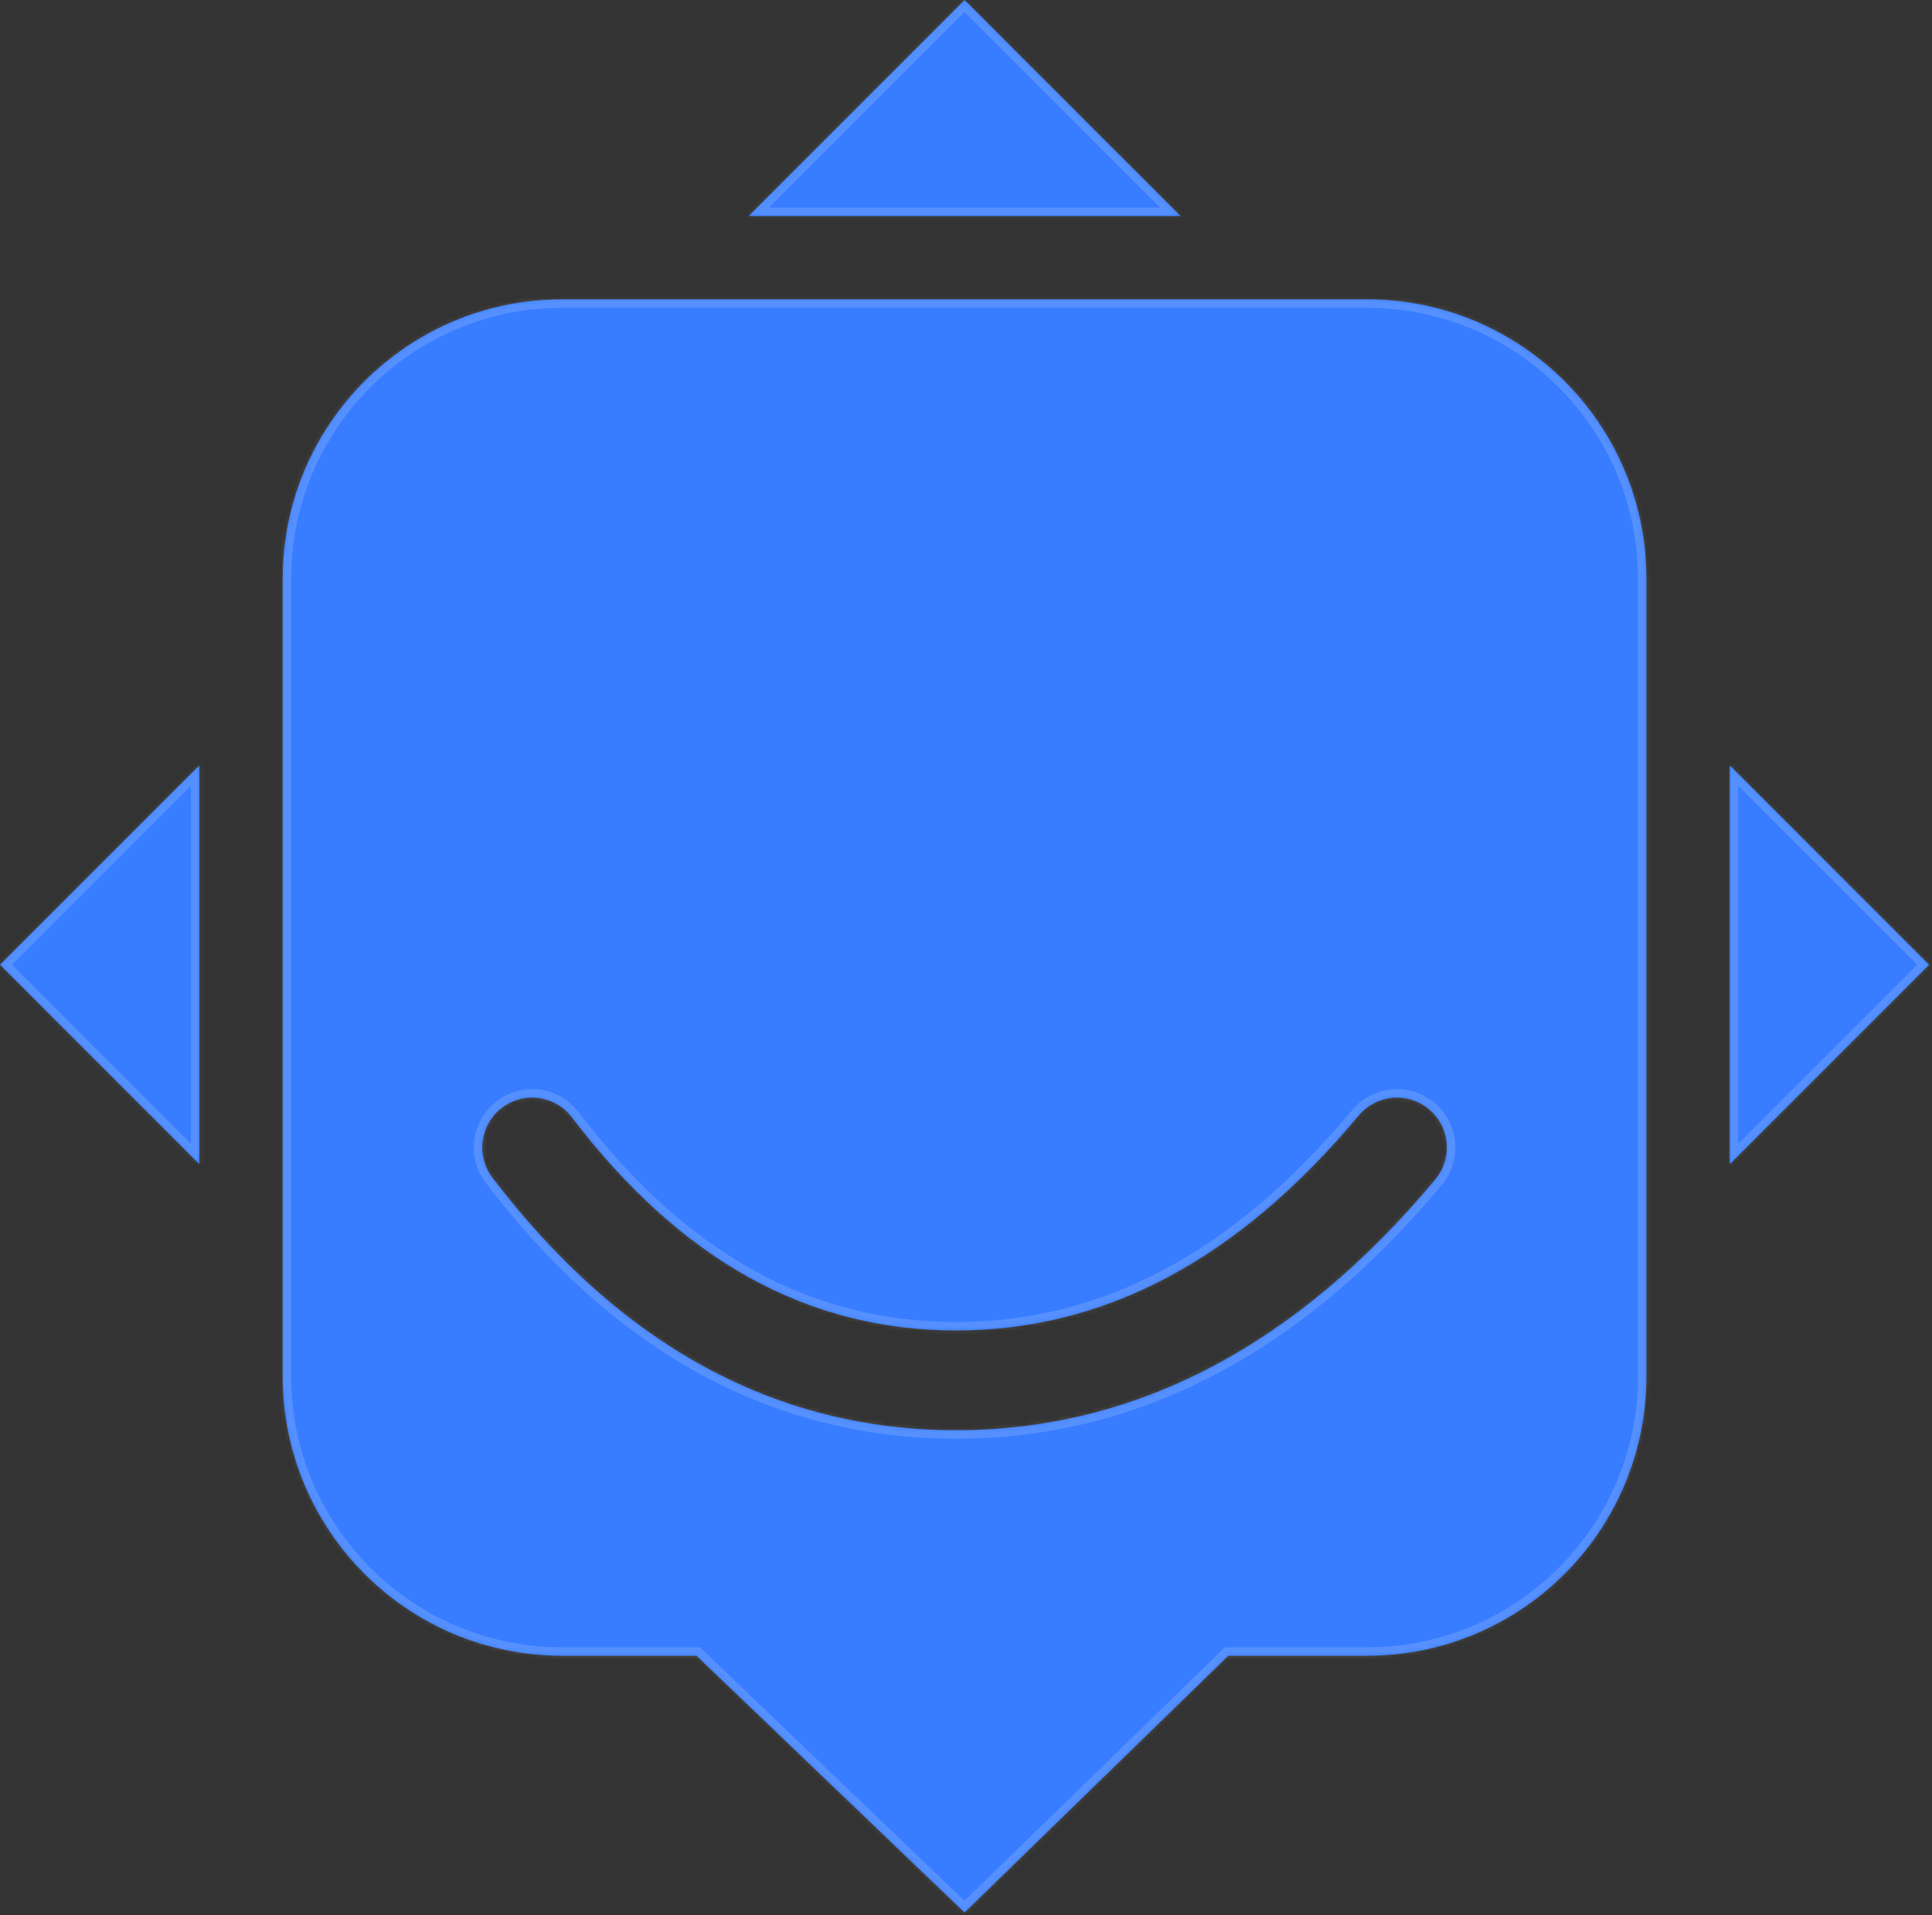
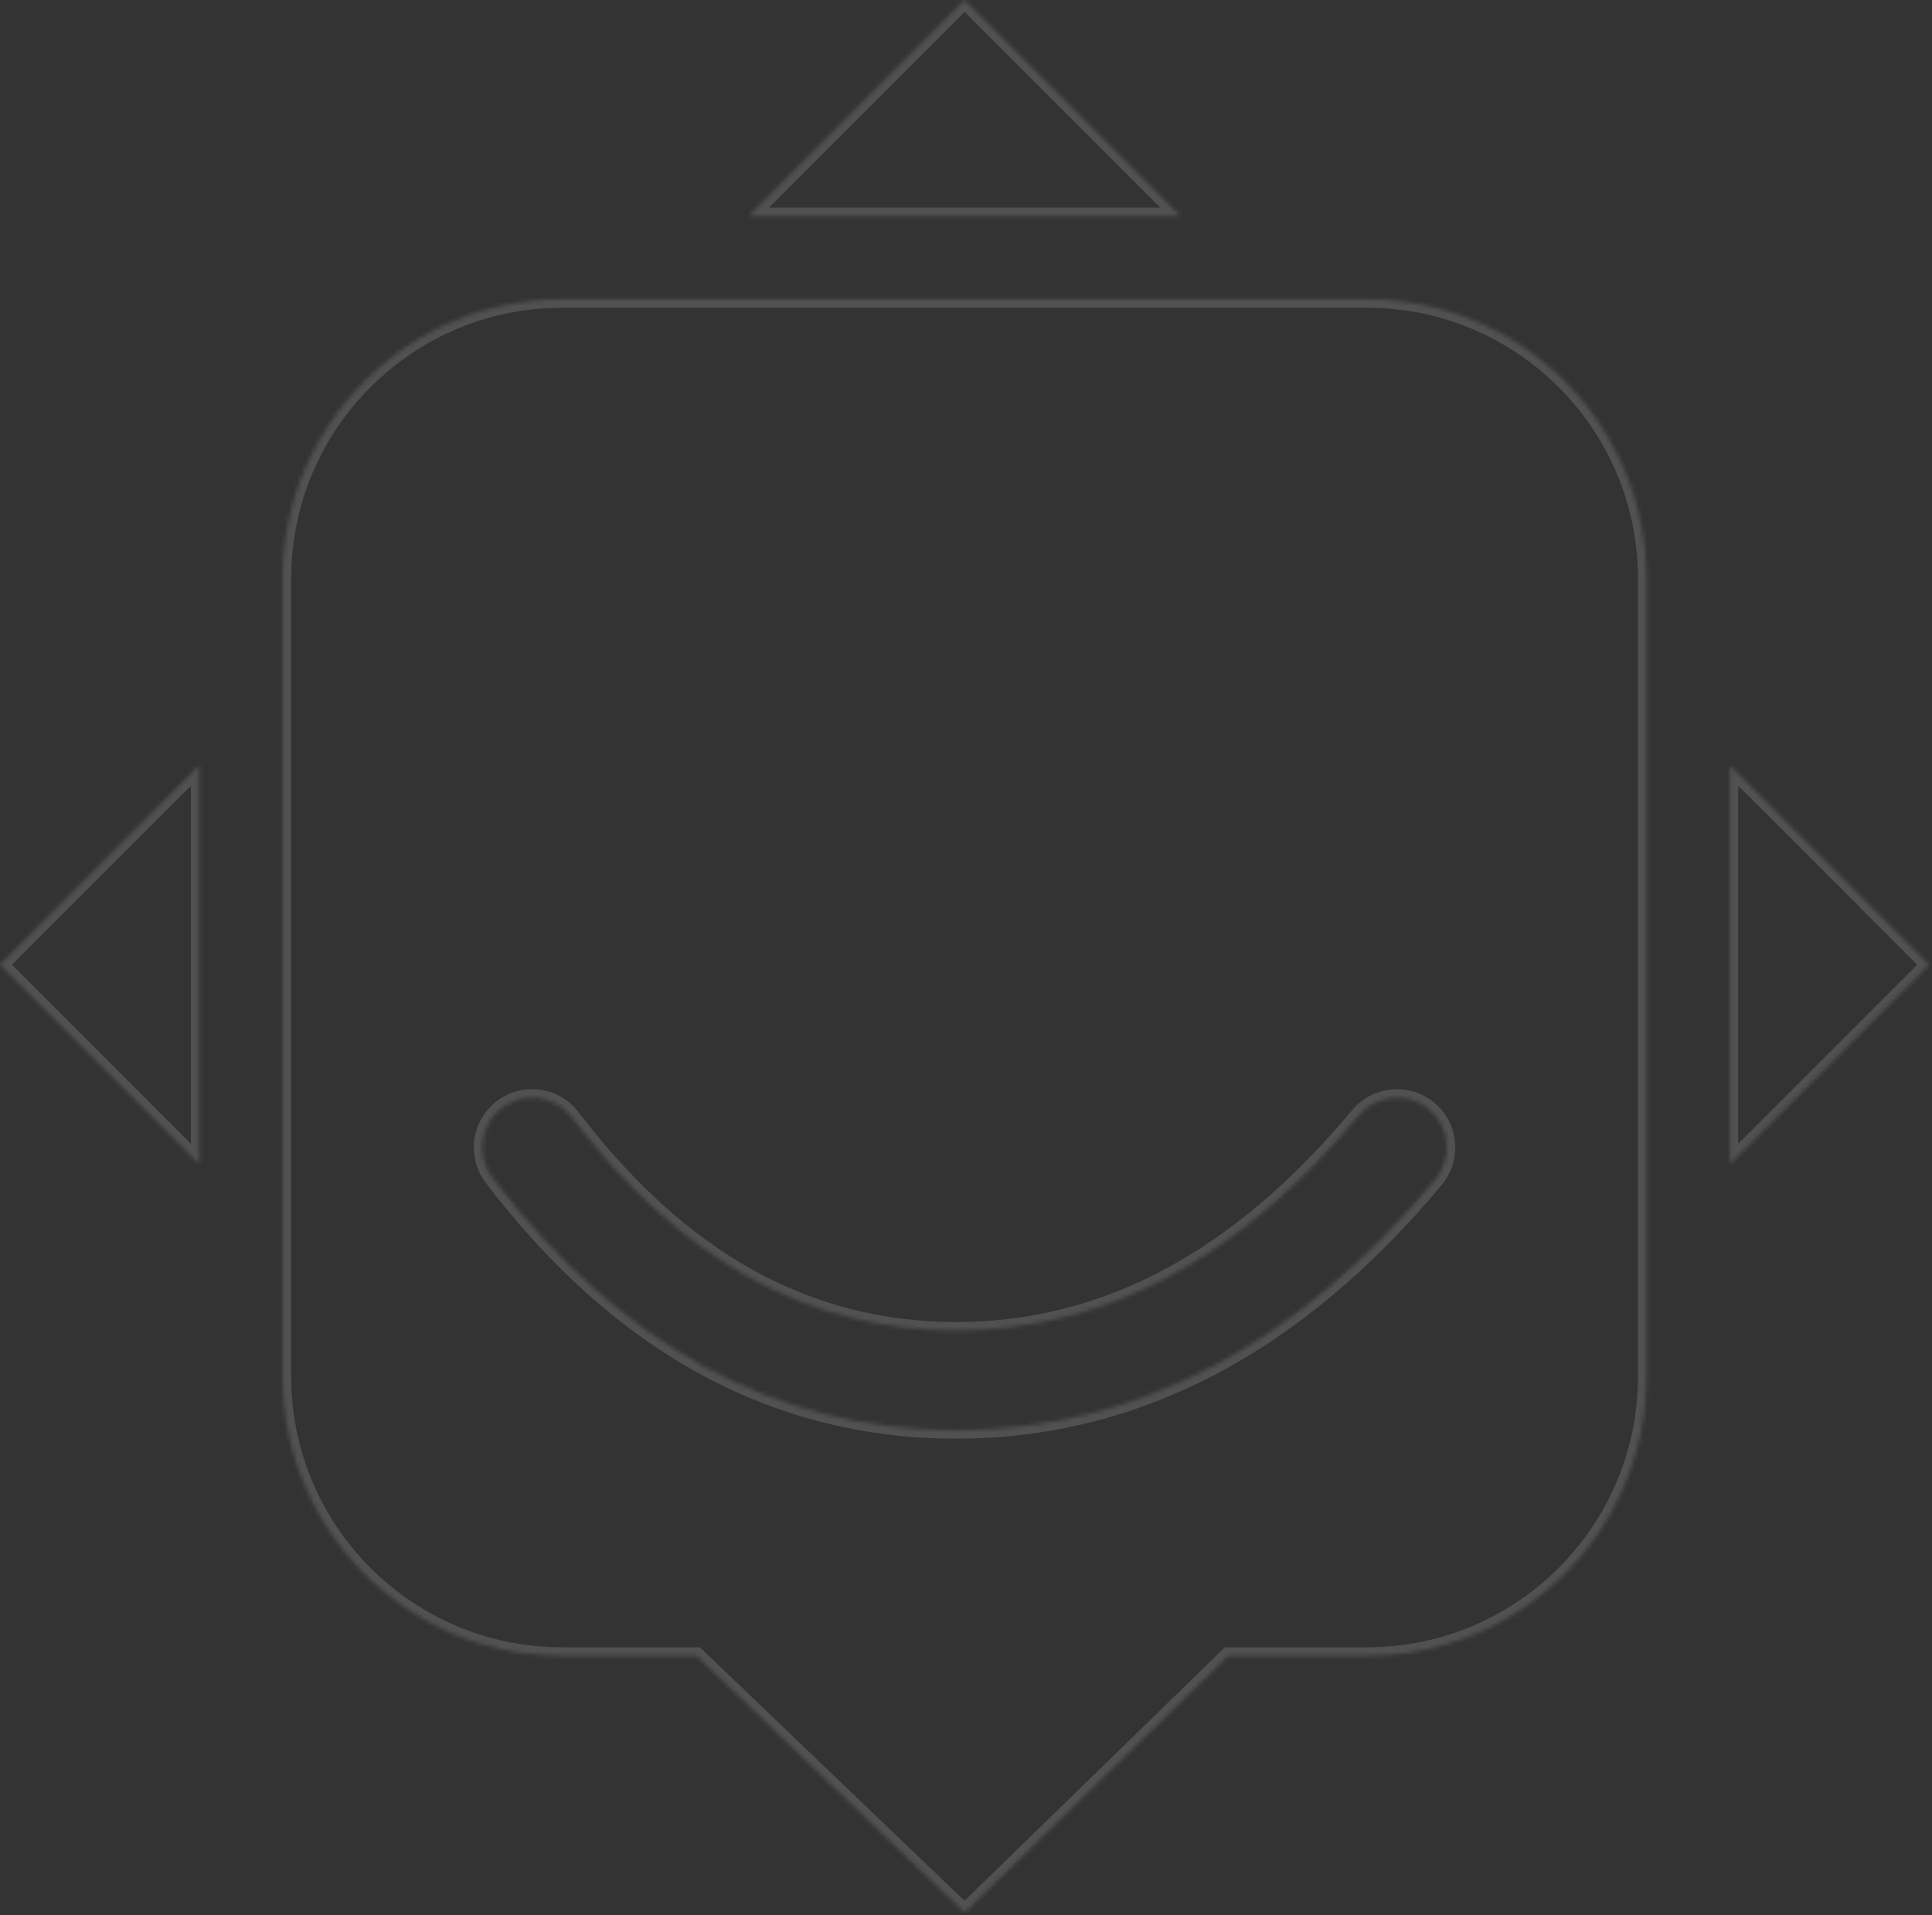
<svg xmlns="http://www.w3.org/2000/svg" fill="none" viewBox="0 0 458 454">
  <rect x="0" y="0" width="458" height="454" fill="#333333" stroke="none" />
  <mask id="a" fill="#fff">
    <path fill-rule="evenodd" d="M47.256 181.44 0 228.705l47.256 47.265v-94.53ZM279.859 51.209 228.66 0l-51.198 51.209h102.397Zm130.207 224.76 47.254-47.264-47.254-47.264v94.528ZM67.021 137.196c0-36.579 29.654-66.233 66.233-66.233h190.813c36.579 0 66.233 29.654 66.233 66.233v189.078c0 36.579-29.654 66.233-66.233 66.233H291.18l-62.519 60.871-63.542-60.871h-31.865c-36.58 0-66.233-29.654-66.233-66.233V137.196Zm68.546 127.666c-3.958-5.197-11.379-6.202-16.575-2.244-5.197 3.958-6.201 11.378-2.244 16.575 30.158 39.6 67.034 59.855 109.892 59.855 42.702 0 80.759-20.095 113.603-59.441 4.186-5.015 3.514-12.473-1.501-16.659-5.014-4.186-12.472-3.514-16.658 1.5-28.587 34.246-60.213 50.946-95.444 50.946-35.074 0-65.186-16.54-91.073-50.532Z" clip-rule="evenodd" />
  </mask>
-   <path fill="#387DFF" fill-rule="evenodd" d="M47.256 181.44 0 228.705l47.256 47.265v-94.53ZM279.859 51.209 228.66 0l-51.198 51.209h102.397Zm130.207 224.76 47.254-47.264-47.254-47.264v94.528ZM67.021 137.196c0-36.579 29.654-66.233 66.233-66.233h190.813c36.579 0 66.233 29.654 66.233 66.233v189.078c0 36.579-29.654 66.233-66.233 66.233H291.18l-62.519 60.871-63.542-60.871h-31.865c-36.58 0-66.233-29.654-66.233-66.233V137.196Zm68.546 127.666c-3.958-5.197-11.379-6.202-16.575-2.244-5.197 3.958-6.201 11.378-2.244 16.575 30.158 39.6 67.034 59.855 109.892 59.855 42.702 0 80.759-20.095 113.603-59.441 4.186-5.015 3.514-12.473-1.501-16.659-5.014-4.186-12.472-3.514-16.658 1.5-28.587 34.246-60.213 50.946-95.444 50.946-35.074 0-65.186-16.54-91.073-50.532Z" clip-rule="evenodd" />
  <path fill="#fff" fill-opacity=".15" d="m0 228.705-1.414-1.414-1.414 1.414 1.414 1.414L0 228.705Zm47.256-47.265h2v-4.829l-3.415 3.415 1.415 1.414Zm0 94.53-1.415 1.414 3.415 3.415v-4.829h-2ZM228.66 0l1.415-1.414-1.415-1.415-1.414 1.415L228.66 0Zm51.199 51.209v2h4.827l-3.413-3.415-1.414 1.415Zm-102.397 0-1.415-1.415-3.413 3.415h4.828v-2ZM457.32 228.704l1.415 1.414 1.414-1.414-1.414-1.414-1.415 1.414Zm-47.254 47.264h-2v4.829l3.414-3.415-1.414-1.414Zm0-94.528 1.414-1.414-3.414-3.415v4.829h2ZM291.18 392.507v-2h-.812l-.583.567 1.395 1.433Zm-62.519 60.871-1.384 1.444 1.395 1.336 1.384-1.347-1.395-1.433Zm-63.542-60.871 1.383-1.445-.58-.555h-.803v2Zm-46.127-129.889-1.212-1.591 1.212 1.591Zm16.575 2.244-1.591 1.211 1.591-1.211Zm-18.819 14.331 1.591-1.212-1.591 1.212Zm223.495.414 1.535 1.281-1.535-1.281Zm-1.501-16.659-1.281 1.535 1.281-1.535Zm-16.658 1.5 1.535 1.282-1.535-1.282ZM1.414 230.119l47.256-47.265-2.829-2.828-47.255 47.265 2.828 2.828Zm47.256 44.437L1.414 227.291l-2.828 2.828 47.255 47.265 2.829-2.828Zm-3.414-93.116v94.53h4v-94.53h-4ZM227.246 1.414l51.198 51.209 2.829-2.829-51.198-51.208-2.829 2.828Zm-48.37 51.209 51.199-51.209-2.829-2.828-51.199 51.208 2.829 2.829Zm100.983-3.414H177.462v4h102.397v-4ZM455.906 227.29l-47.254 47.264 2.828 2.828 47.255-47.264-2.829-2.828Zm-47.254-44.436 47.254 47.264 2.829-2.828-47.255-47.264-2.828 2.828Zm3.414 93.114v-94.528h-4v94.528h4ZM133.254 68.963c-37.684 0-68.233 30.55-68.233 68.233h4c0-35.475 28.758-64.233 64.233-64.233v-4Zm190.813 0H133.254v4h190.813v-4Zm68.233 68.233c0-37.684-30.549-68.233-68.233-68.233v4c35.475 0 64.233 28.758 64.233 64.233h4Zm0 189.078V137.196h-4v189.078h4Zm-68.233 68.233c37.684 0 68.233-30.549 68.233-68.233h-4c0 35.475-28.758 64.233-64.233 64.233v4Zm-32.887 0h32.887v-4H291.18v4Zm-61.124 60.304 62.52-60.871-2.791-2.866-62.52 60.871 2.791 2.866Zm-66.321-60.86 63.542 60.871 2.767-2.888-63.542-60.872-2.767 2.889Zm-30.481.556h31.865v-4h-31.865v4Zm-68.233-68.233c0 37.684 30.55 68.233 68.233 68.233v-4c-35.475 0-64.233-28.758-64.233-64.233h-4Zm0-189.078v189.078h4V137.196h-4Zm55.183 127.013c4.317-3.288 10.484-2.454 13.772 1.864l3.182-2.423c-4.627-6.076-13.303-7.25-19.378-2.623l2.424 3.182Zm-1.865 13.772c-3.288-4.318-2.453-10.484 1.865-13.772l-2.424-3.182c-6.075 4.627-7.25 13.302-2.623 19.378l3.182-2.424Zm108.301 59.067c-42.121 0-78.447-19.866-108.301-59.067l-3.182 2.424c30.461 39.999 67.887 60.643 111.483 60.643v-4Zm112.068-58.723c-32.554 38.998-70.086 58.723-112.068 58.723v4c43.422 0 82.004-20.466 115.138-60.16l-3.07-2.563Zm-1.247-13.842c4.166 3.478 4.725 9.675 1.247 13.842l3.07 2.563c4.894-5.862 4.109-14.582-1.754-19.476l-2.563 3.071Zm-13.842 1.247c3.478-4.167 9.675-4.725 13.842-1.247l2.563-3.071c-5.862-4.893-14.582-4.108-19.476 1.754l3.071 2.564Zm-96.979 51.664c35.968 0 68.115-17.086 96.979-51.664l-3.071-2.564c-28.309 33.914-59.413 50.228-93.908 50.228v4Zm-92.664-51.321c26.179 34.376 56.837 51.321 92.664 51.321v-4c-34.32 0-63.888-16.136-89.482-49.744l-3.182 2.423Z" mask="url(#a)" />
</svg>